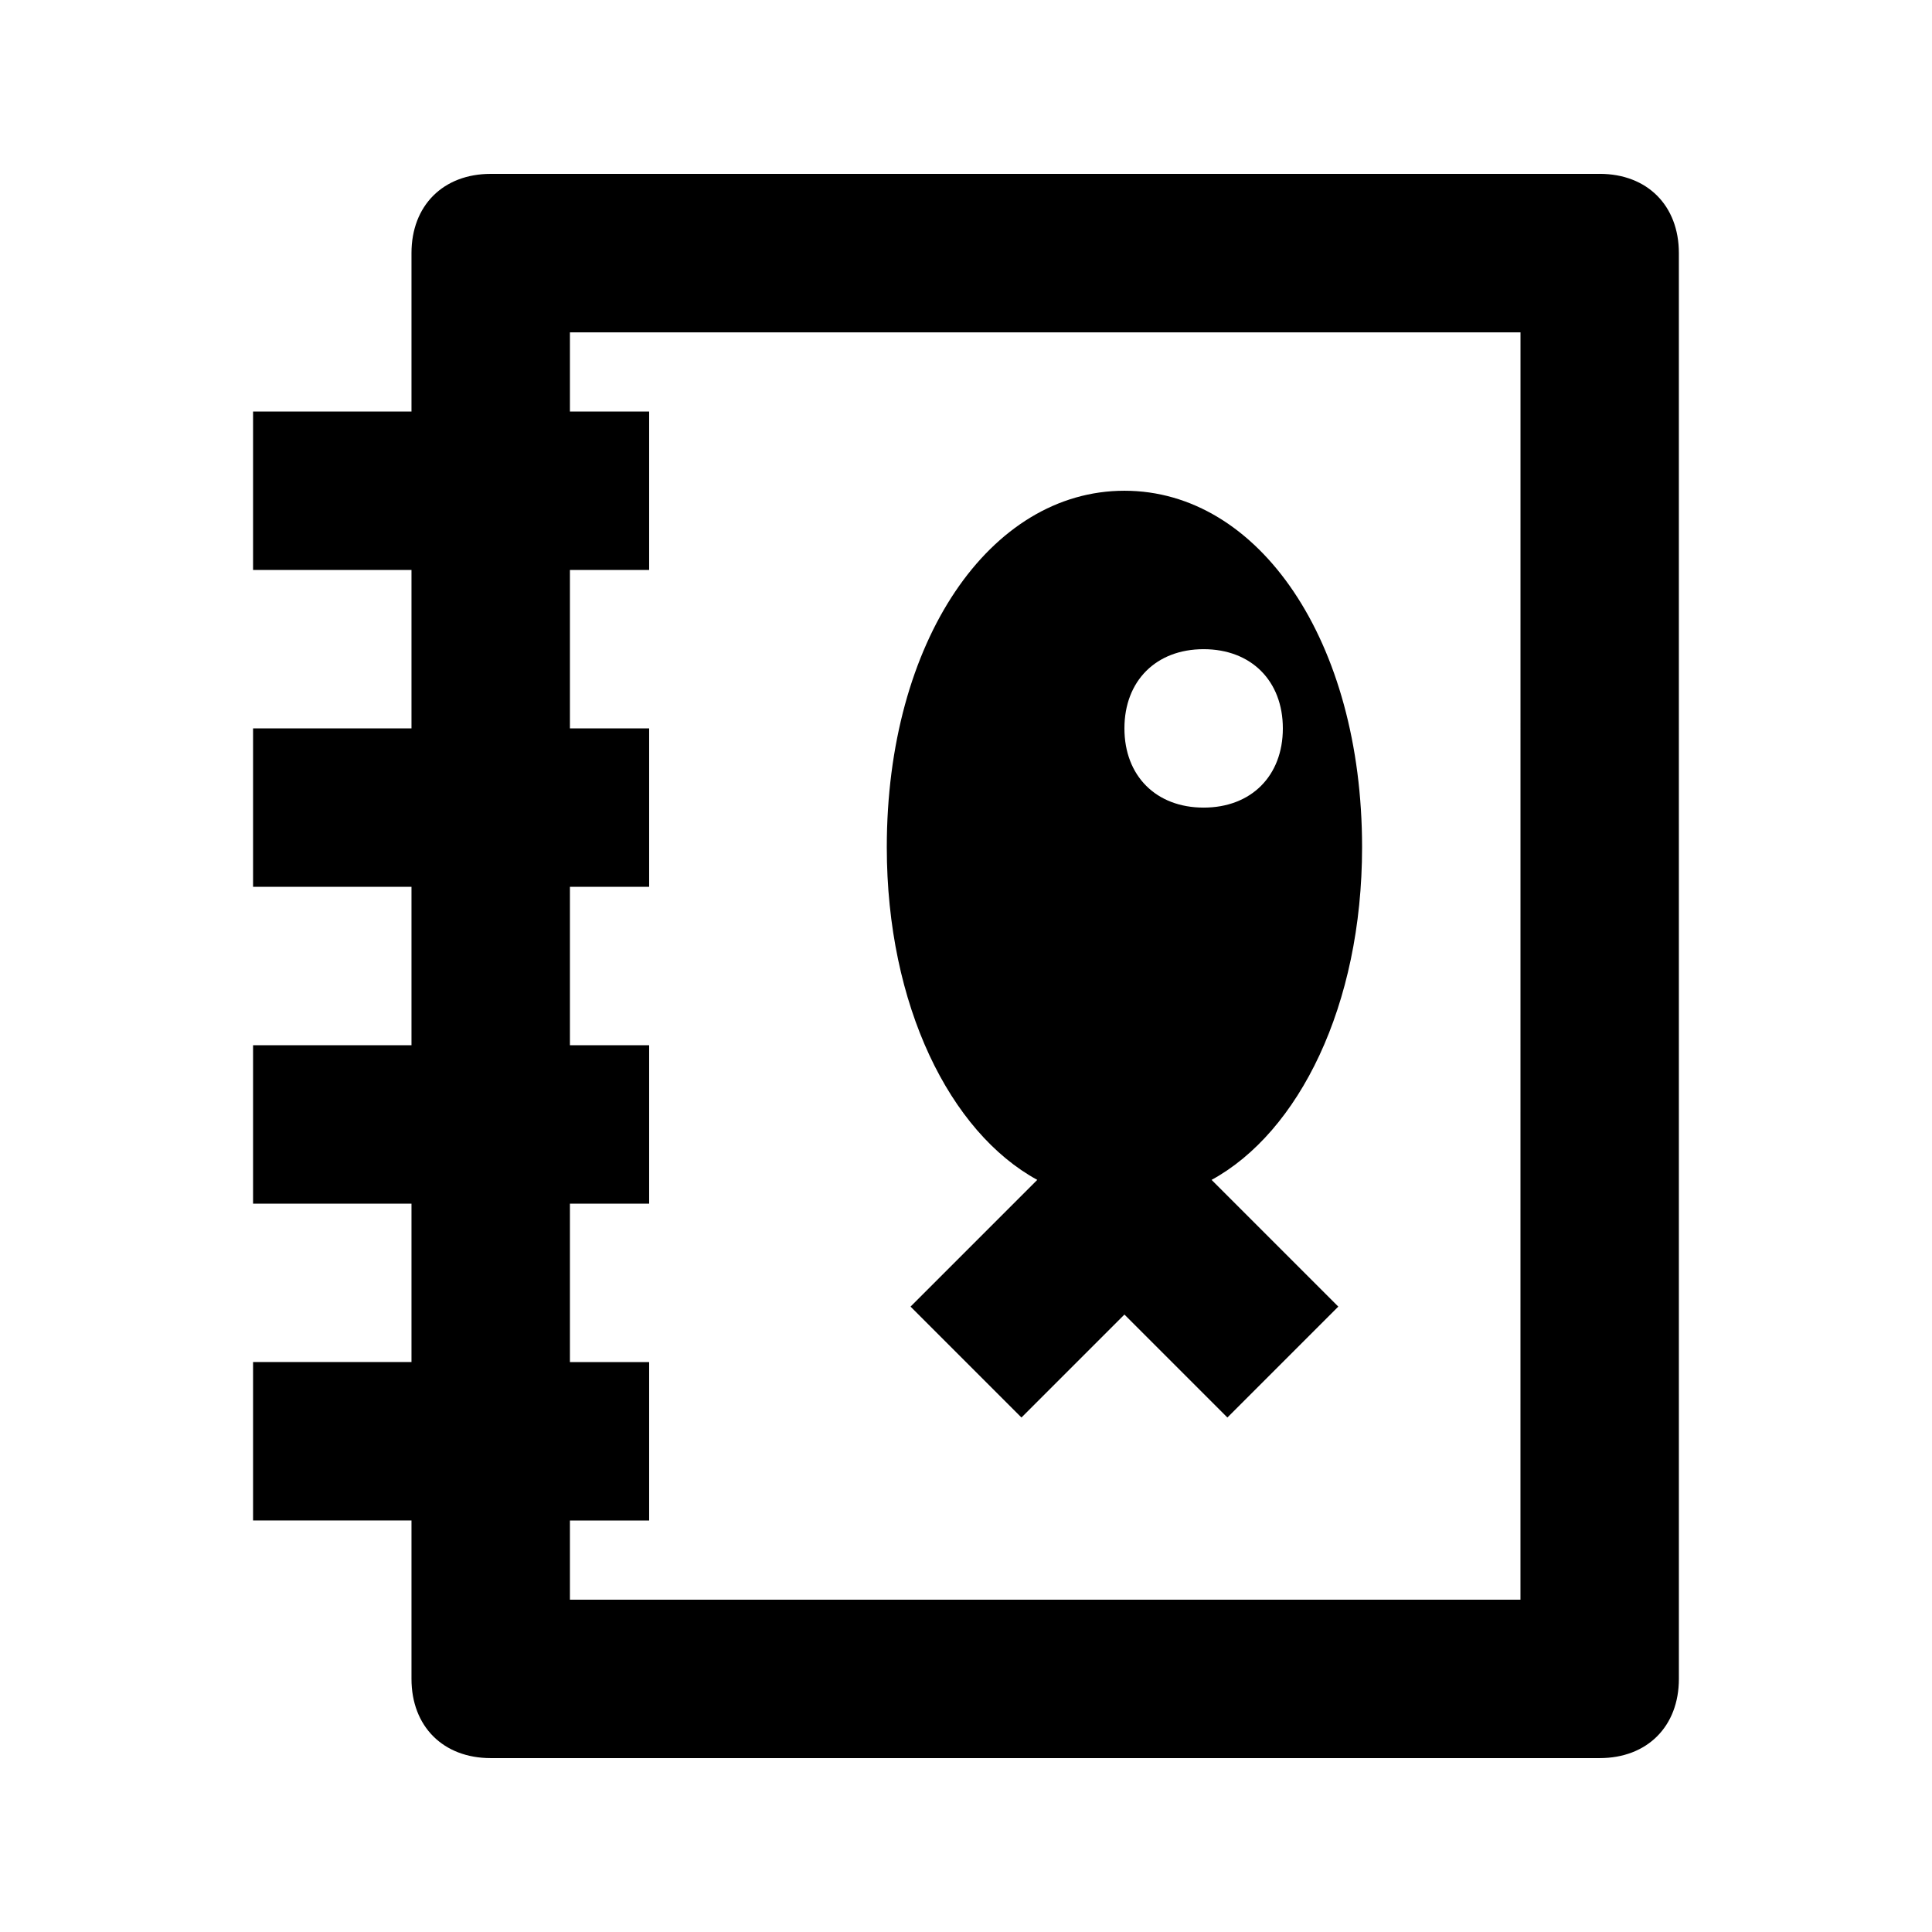
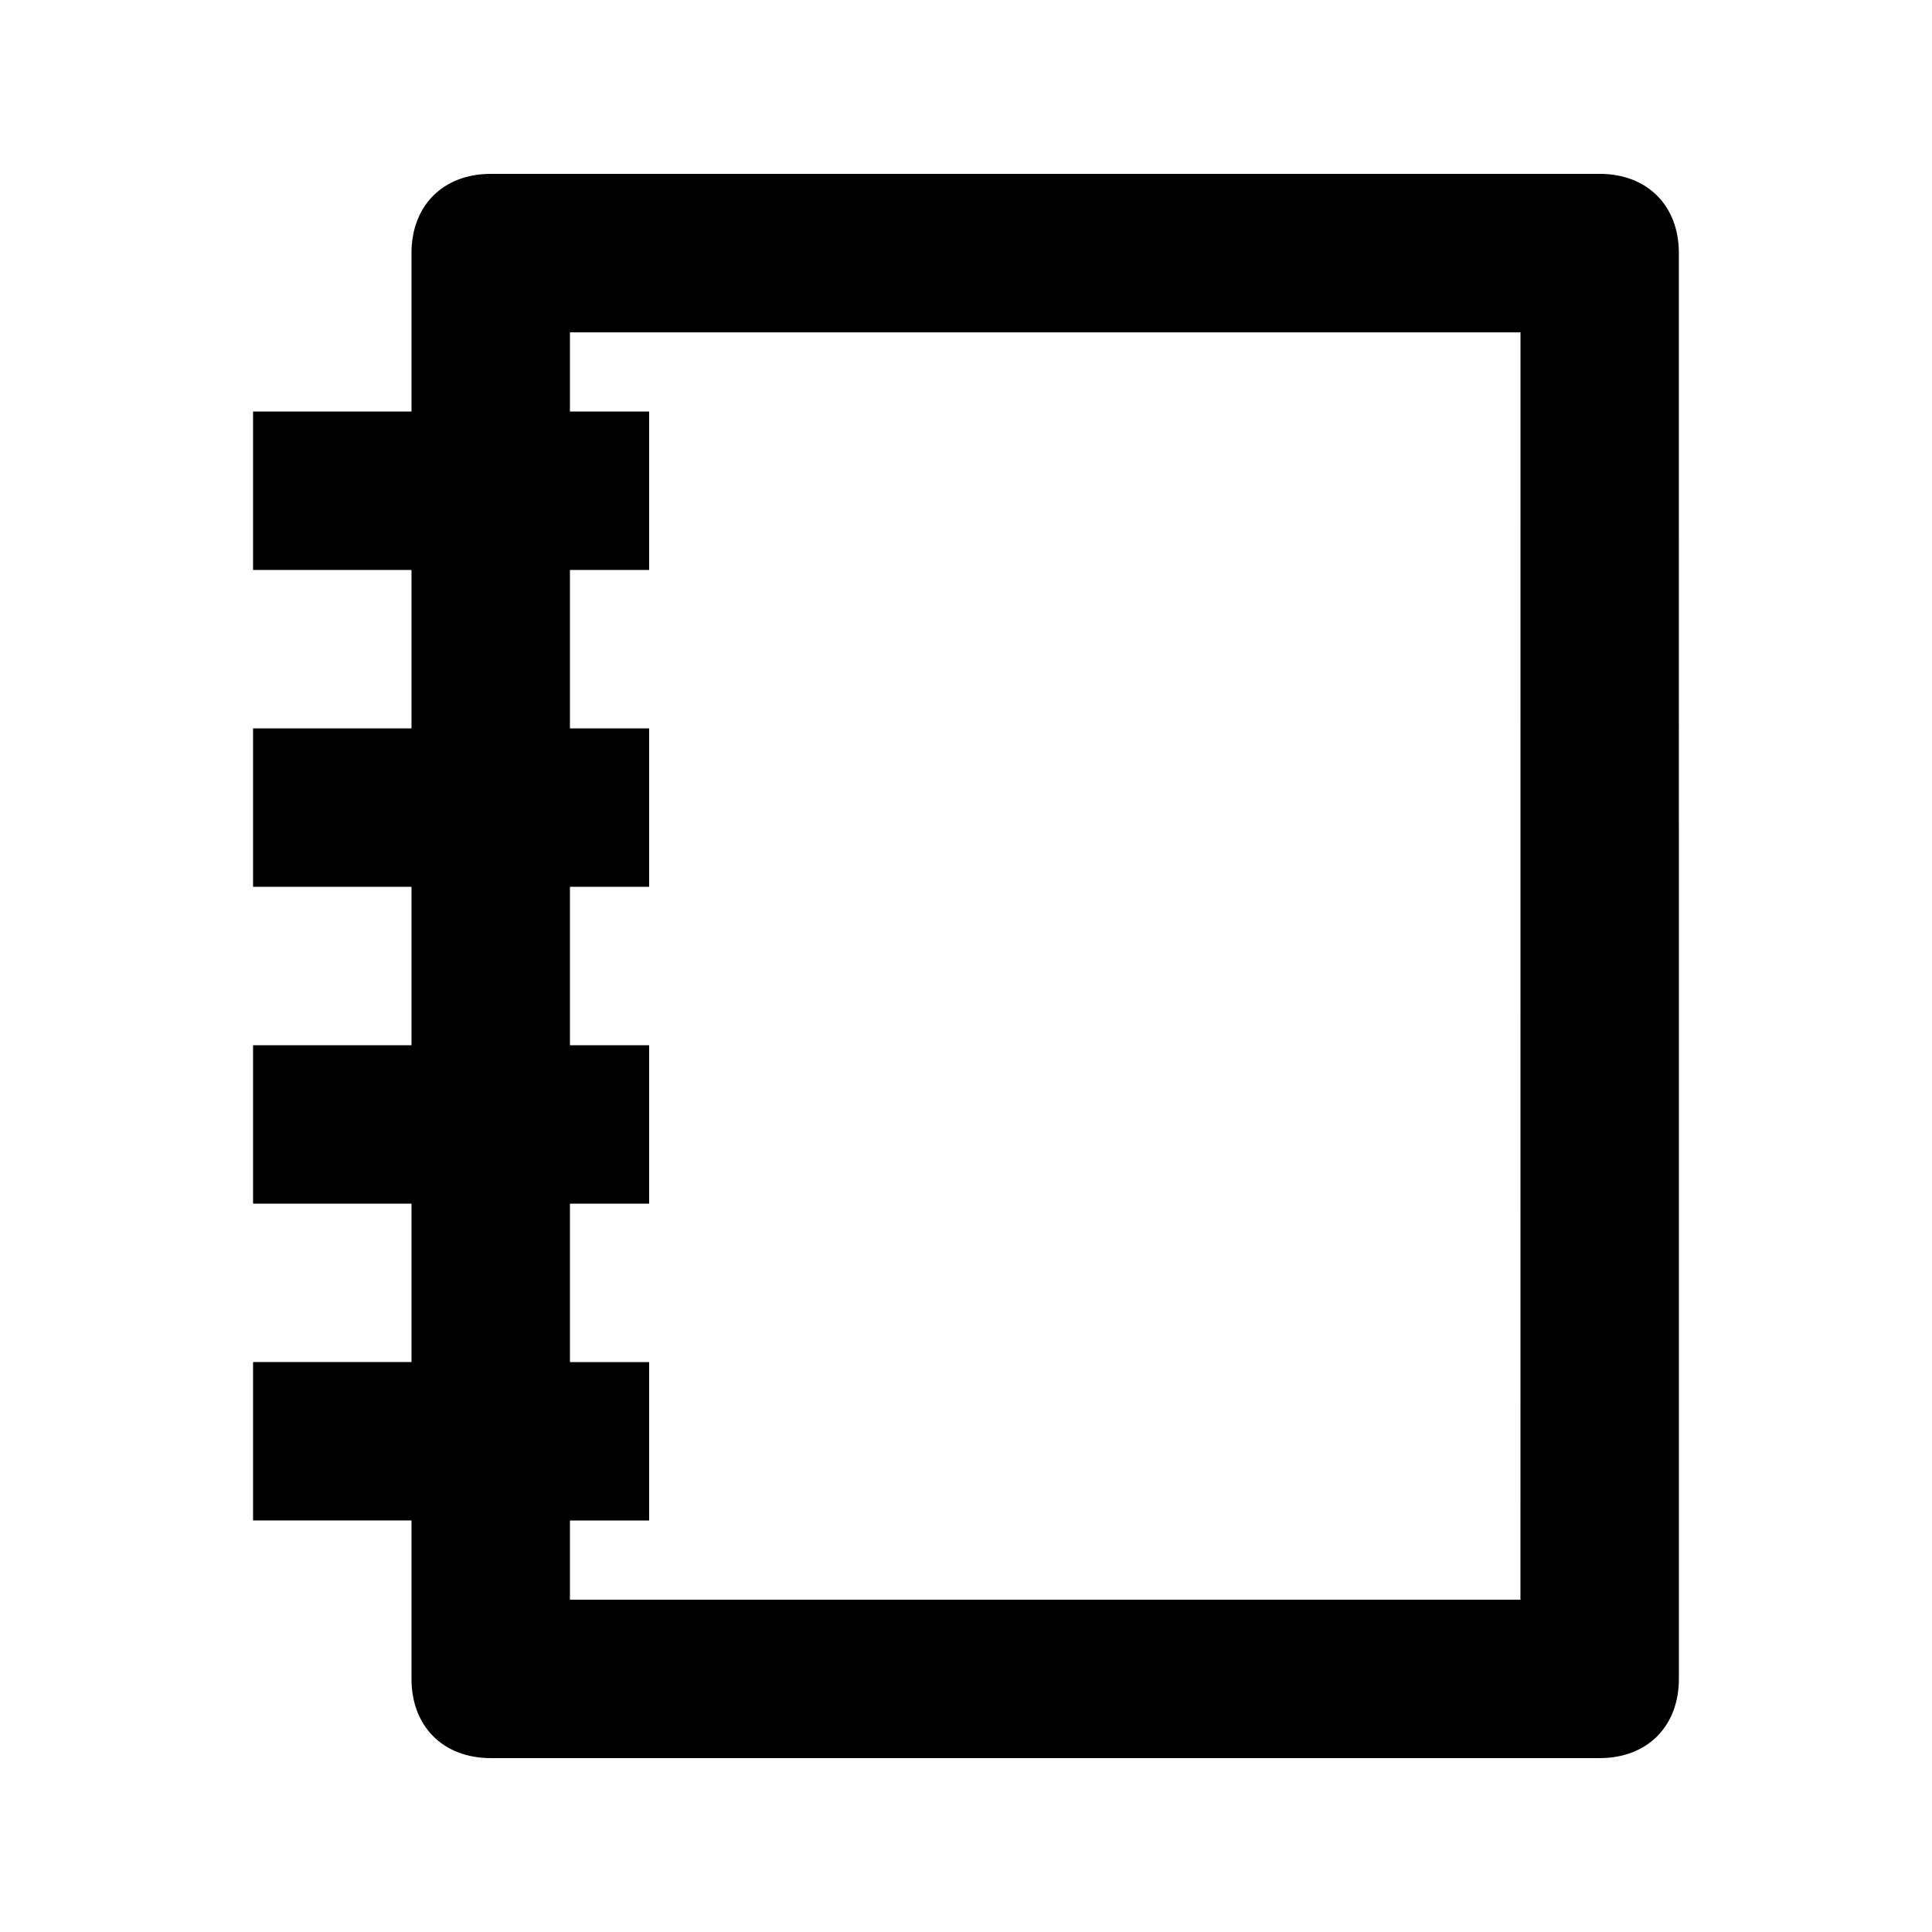
<svg xmlns="http://www.w3.org/2000/svg" fill="#000000" width="800px" height="800px" version="1.1" viewBox="144 144 512 512">
  <g>
    <path d="m567.93 190.08h-293.89c-12.598 0-20.992 8.398-20.992 20.992v41.984h-41.984v41.984h41.984v41.984h-41.984v41.984h41.984v41.984h-41.984v41.984h41.984v41.984l-41.984-0.004v41.984h41.984v41.984c0 12.594 8.398 20.992 20.992 20.992h293.89c12.594 0 20.992-8.398 20.992-20.992l-0.004-377.86c0-12.594-8.395-20.992-20.992-20.992zm-20.992 377.86h-251.9v-20.992h20.992v-41.984h-20.992v-41.984h20.992v-41.984l-20.992 0.004v-41.984h20.992v-41.984h-20.992v-41.984h20.992v-41.984h-20.992v-20.992h251.91z" />
-     <path d="m418.89 456.68-33.586 33.586 29.391 29.391 27.289-27.289 27.289 27.289 29.391-29.391-33.586-33.586c23.09-12.594 39.887-46.184 39.887-88.168-0.008-54.578-27.297-94.461-62.98-94.461-35.688 0-62.977 39.887-62.977 94.465 0 41.984 16.793 75.57 39.883 88.164zm44.086-140.64c12.594 0 20.992 8.398 20.992 20.992s-8.398 20.992-20.992 20.992-20.992-8.398-20.992-20.992c0-12.598 8.395-20.992 20.992-20.992z" />
  </g>
</svg>